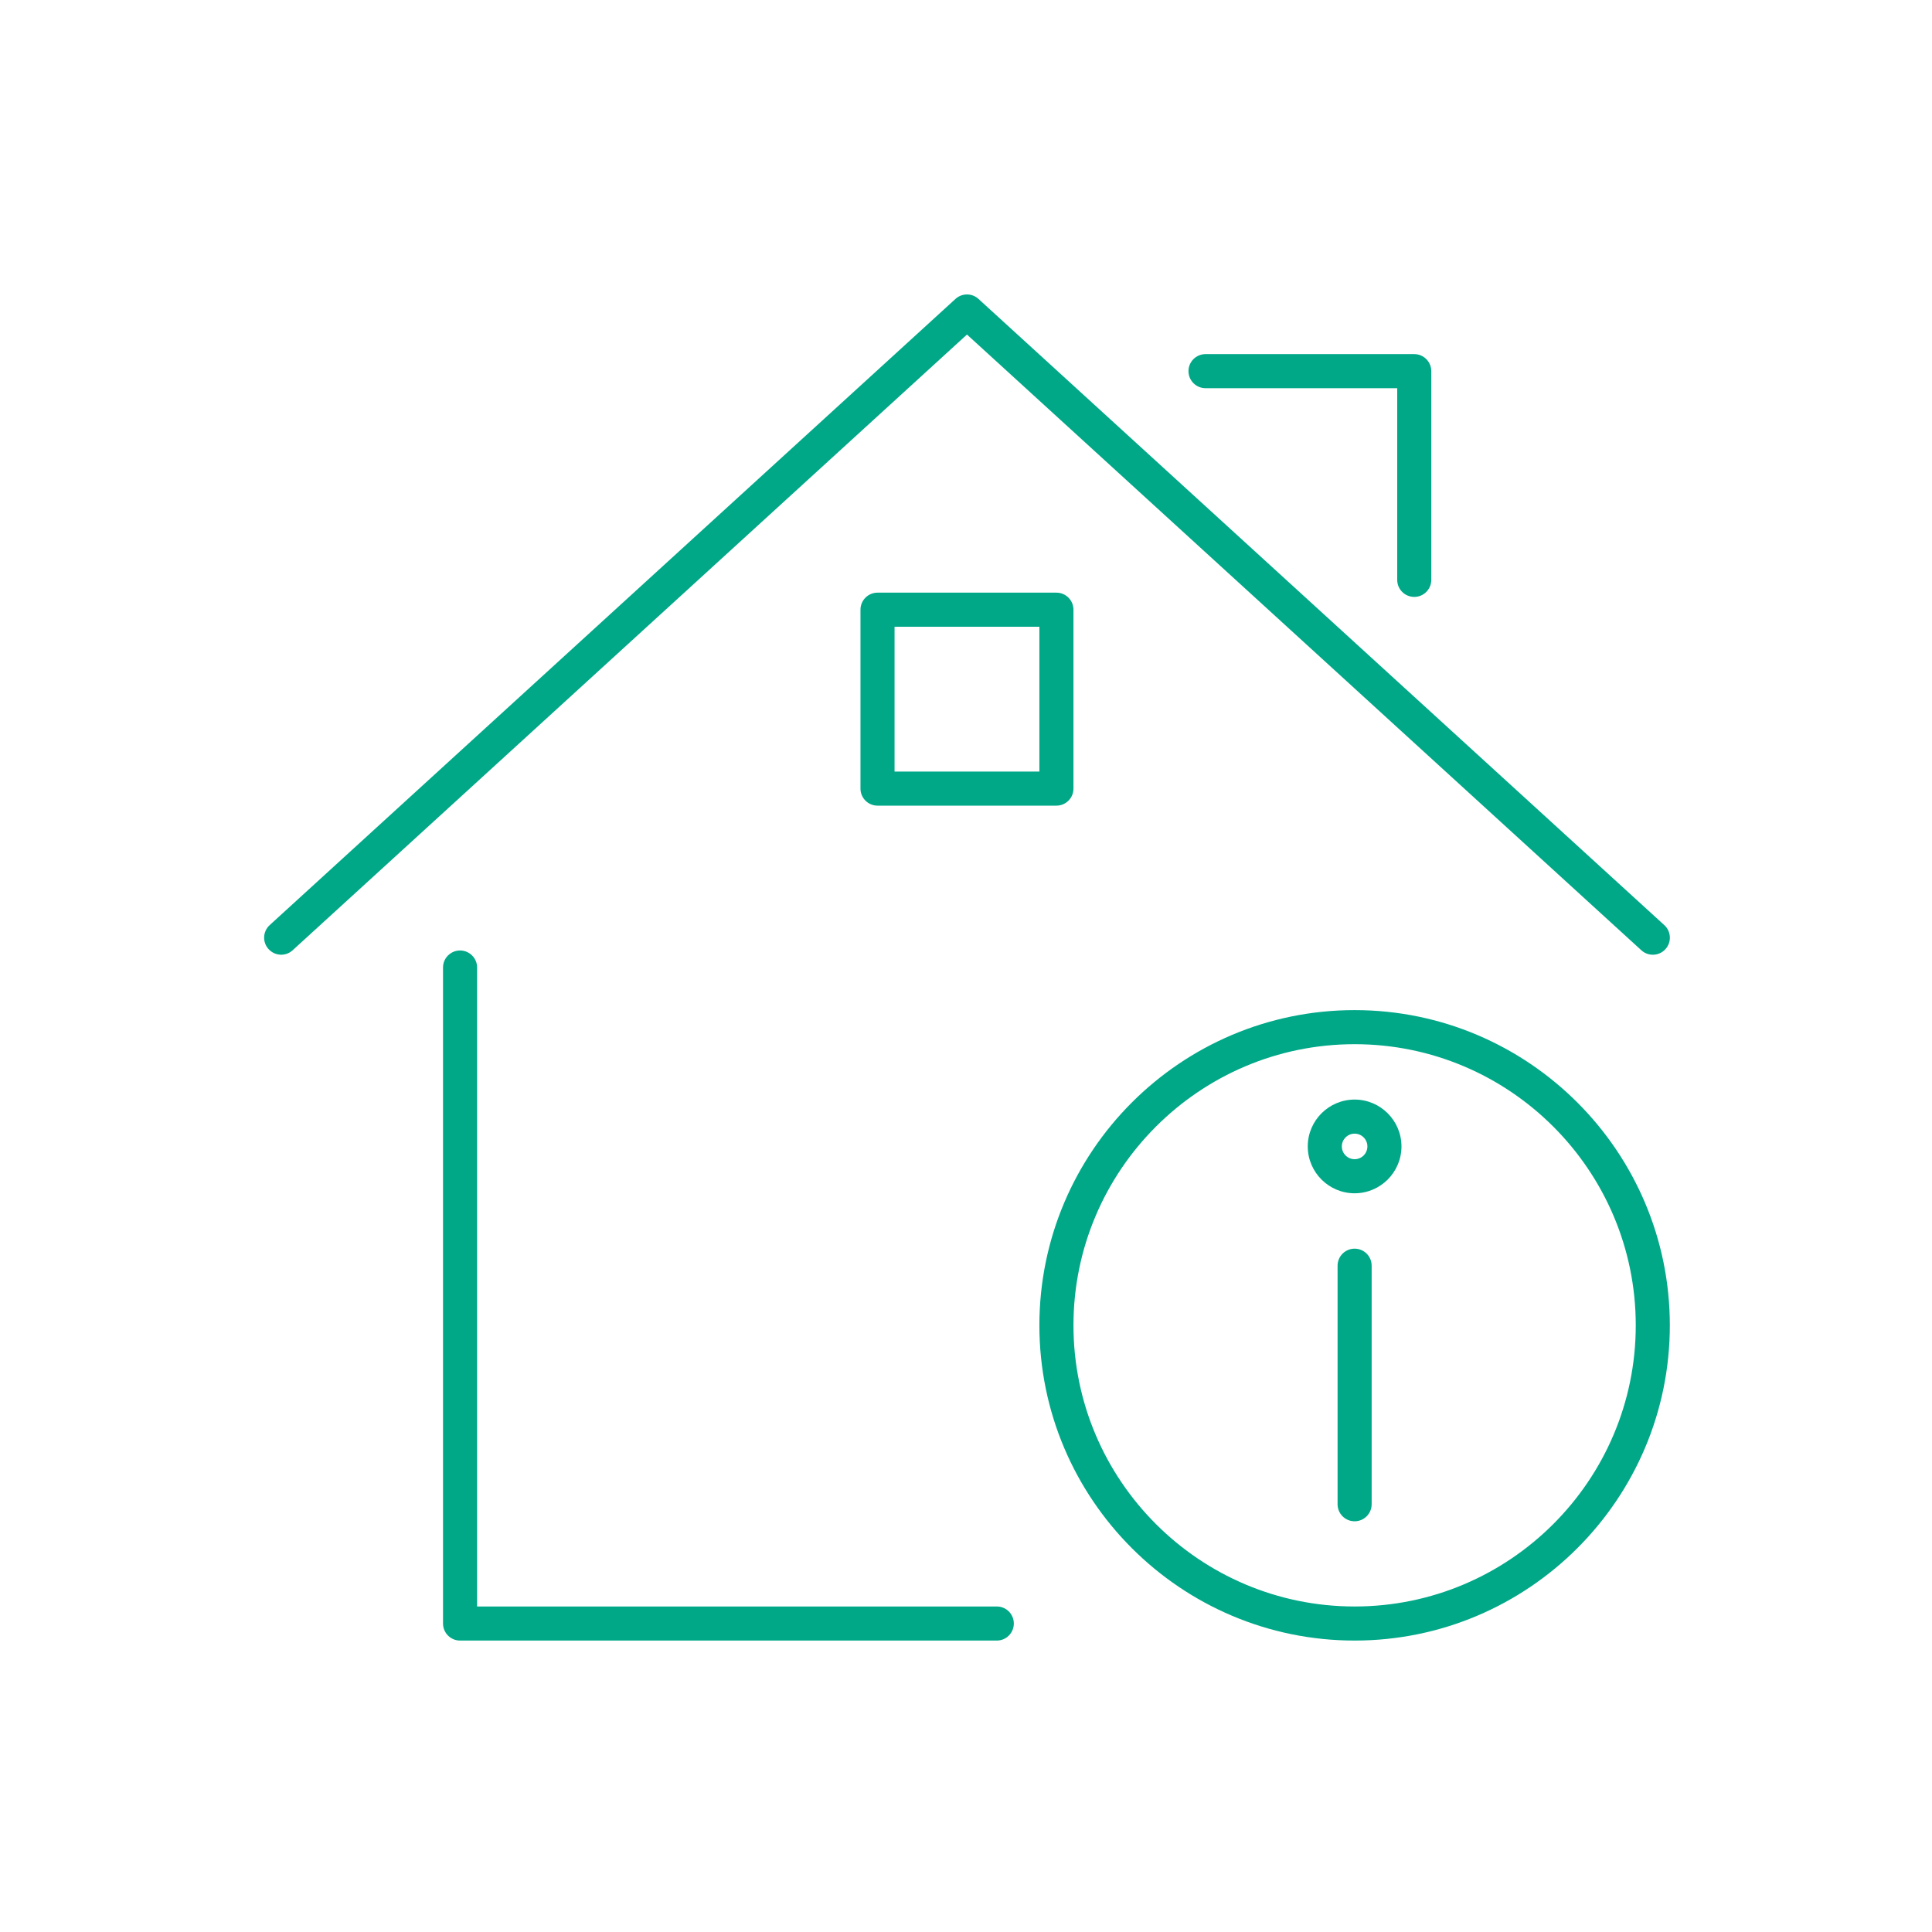
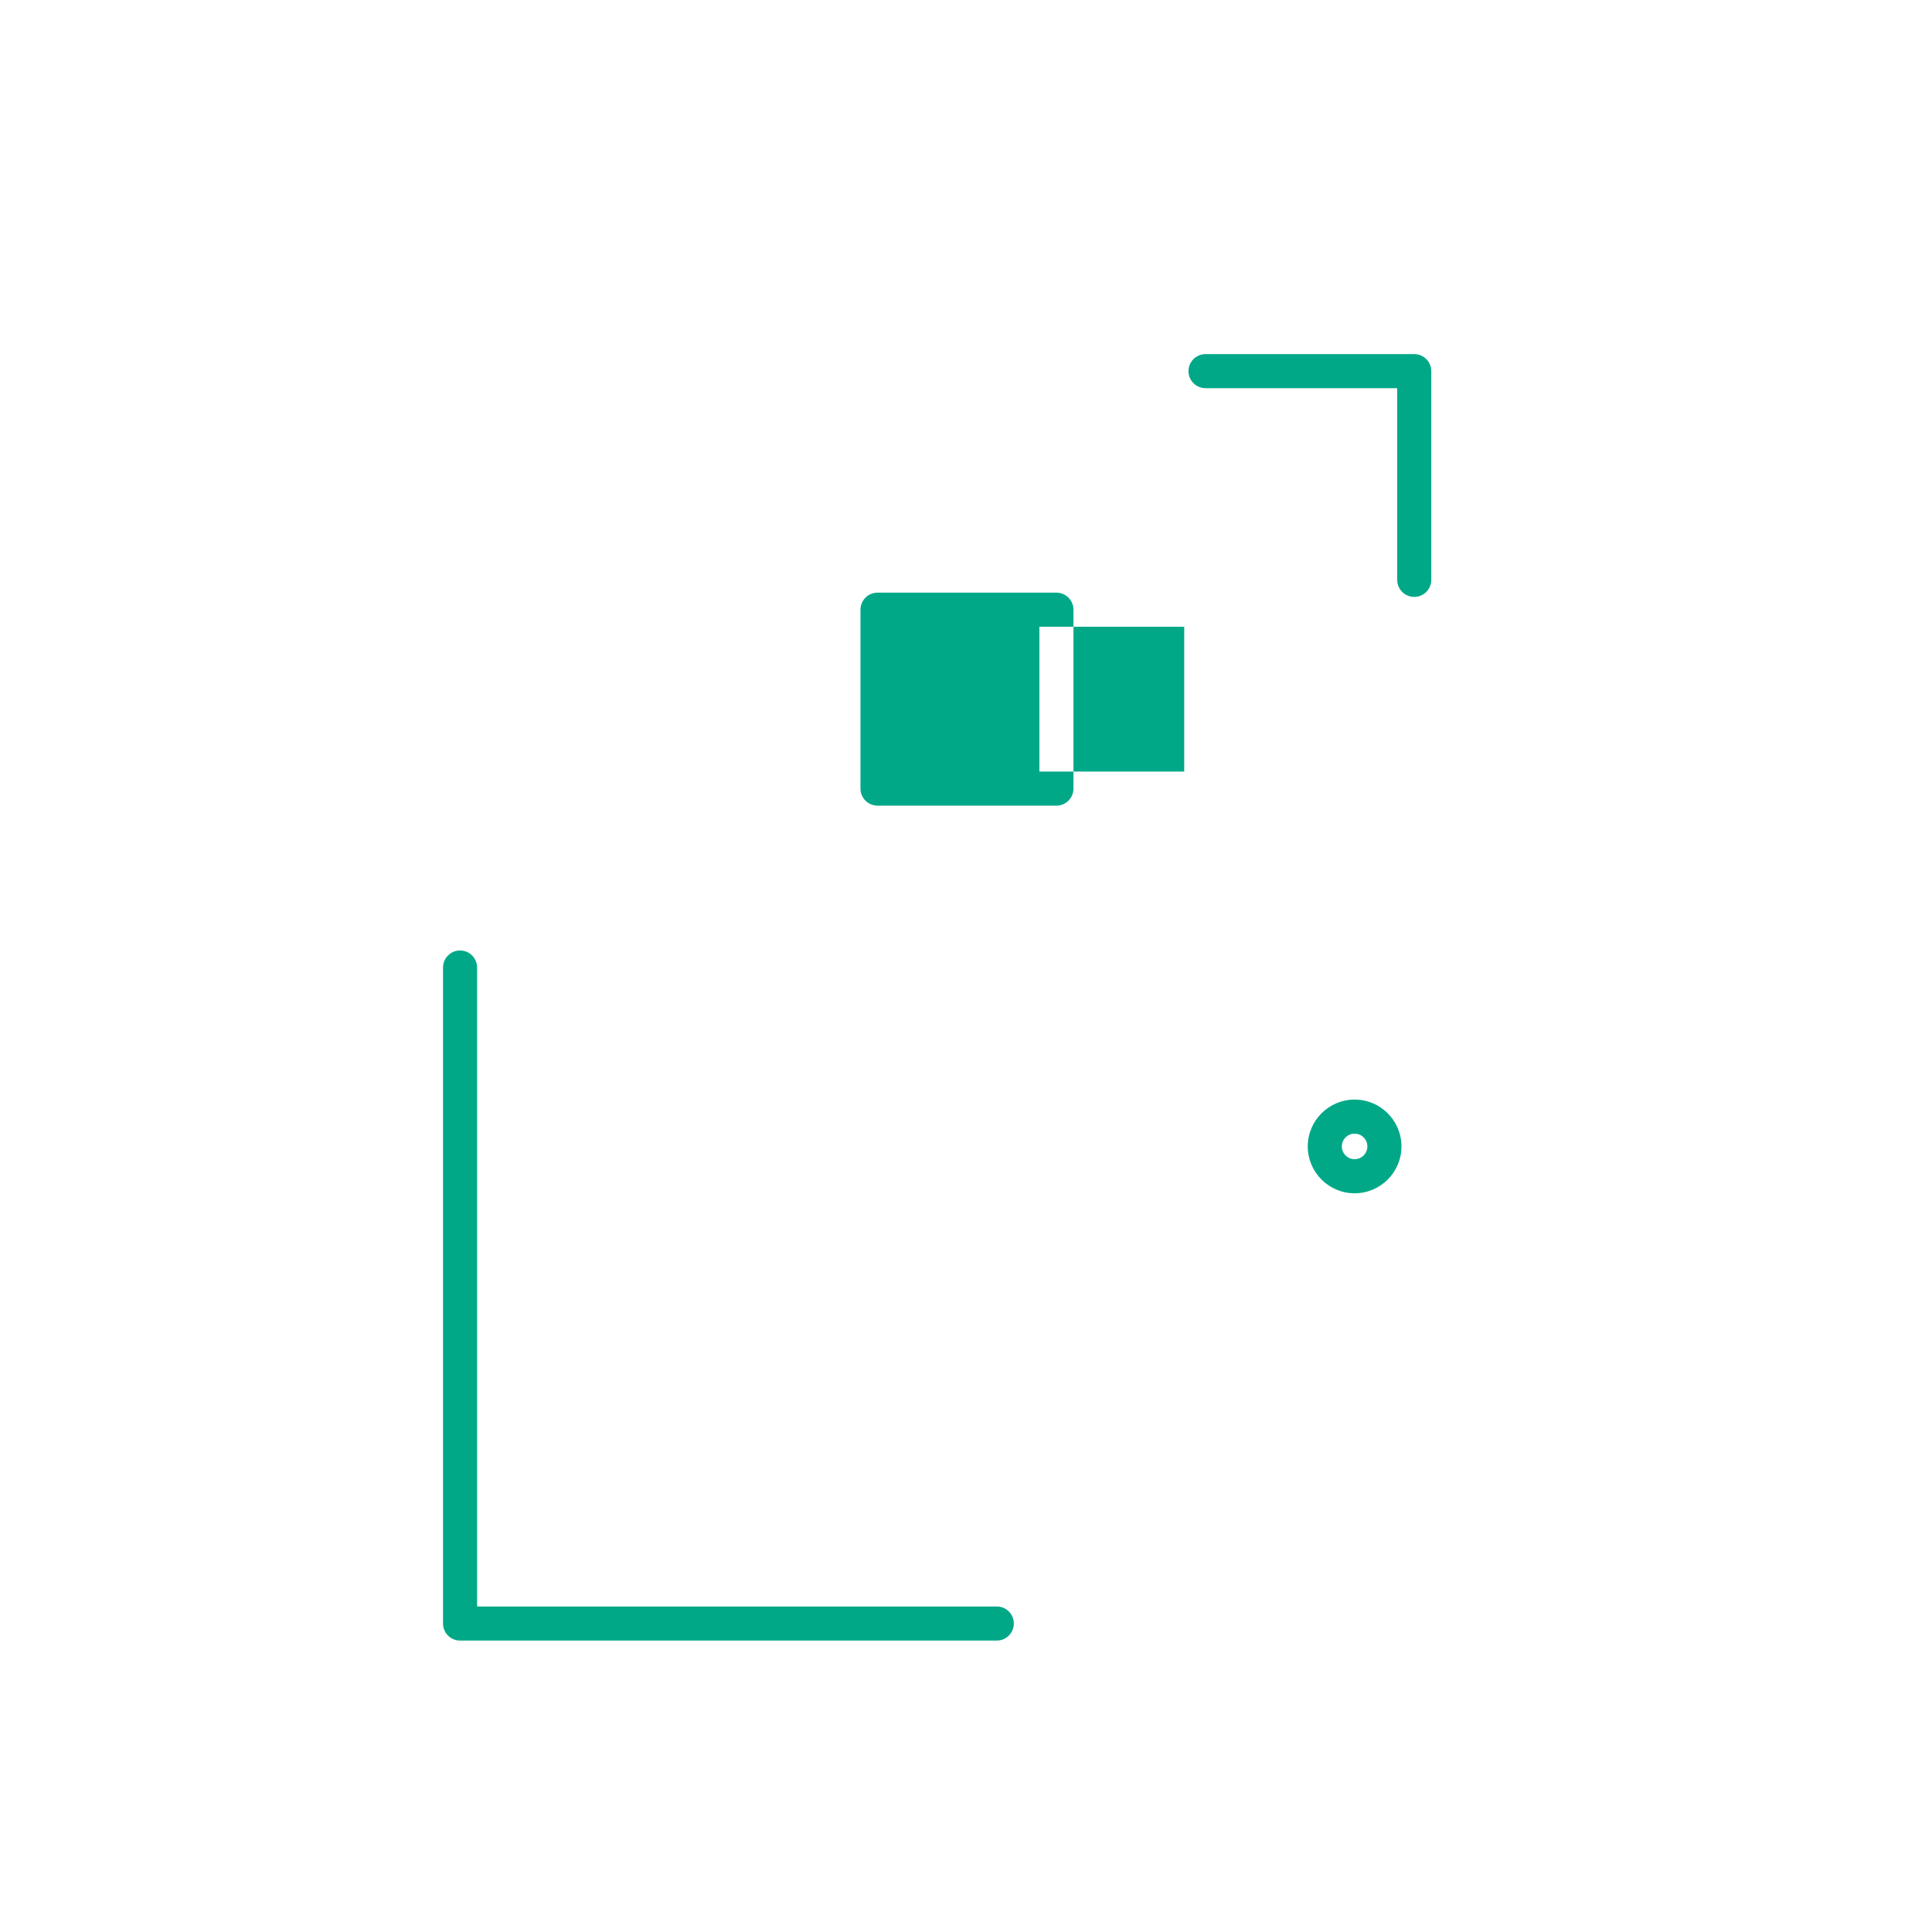
<svg xmlns="http://www.w3.org/2000/svg" version="1.1" id="Ebene_1" x="0px" y="0px" width="56.693px" height="56.692px" viewBox="0 0 56.693 56.692" enable-background="new 0 0 56.693 56.692" xml:space="preserve">
  <g>
-     <path fill="#00A888" d="M39.75,29.641c-5.101,0-9.25,4.149-9.25,9.25s4.149,9.25,9.25,9.25S49,43.991,49,38.891   S44.851,29.641,39.75,29.641z M39.75,47.141c-4.549,0-8.25-3.701-8.25-8.25s3.701-8.25,8.25-8.25S48,34.342,48,38.891   S44.299,47.141,39.75,47.141z" />
-     <path fill="#00A888" d="M39.75,36.641c-0.276,0-0.5,0.224-0.5,0.5v7c0,0.276,0.224,0.5,0.5,0.5s0.5-0.224,0.5-0.5v-7   C40.25,36.864,40.027,36.641,39.75,36.641z" />
    <path fill="#00A888" d="M39.75,32.266c-0.758,0-1.375,0.617-1.375,1.375s0.617,1.375,1.375,1.375s1.375-0.617,1.375-1.375   S40.509,32.266,39.75,32.266z M39.75,34.016c-0.207,0-0.375-0.168-0.375-0.375s0.168-0.375,0.375-0.375s0.375,0.168,0.375,0.375   S39.957,34.016,39.75,34.016z" />
-     <path fill="#00A888" d="M48.164,27.885c0.096,0.088,0.217,0.131,0.337,0.131c0.136,0,0.271-0.055,0.369-0.163   c0.187-0.204,0.172-0.52-0.032-0.706L28.712,8.771c-0.19-0.174-0.483-0.174-0.674,0L7.914,27.146   c-0.204,0.187-0.219,0.502-0.032,0.706c0.187,0.205,0.503,0.219,0.706,0.032L28.375,9.817L48.164,27.885z" />
    <path fill="#00A888" d="M29.25,47.141H14v-18.75c0-0.276-0.224-0.5-0.5-0.5s-0.5,0.224-0.5,0.5v19.25c0,0.276,0.224,0.5,0.5,0.5   h15.75c0.276,0,0.5-0.224,0.5-0.5S29.527,47.141,29.25,47.141z" />
    <path fill="#00A888" d="M35.375,11.391H41v5.625c0,0.276,0.224,0.5,0.5,0.5s0.5-0.224,0.5-0.5v-6.125c0-0.276-0.224-0.5-0.5-0.5   h-6.125c-0.276,0-0.5,0.224-0.5,0.5S35.099,11.391,35.375,11.391z" />
-     <path fill="#00A888" d="M25.75,17.391c-0.276,0-0.5,0.224-0.5,0.5v5.25c0,0.276,0.224,0.5,0.5,0.5H31c0.276,0,0.5-0.224,0.5-0.5   v-5.25c0-0.276-0.224-0.5-0.5-0.5H25.75z M30.5,22.641h-4.25v-4.25h4.25V22.641z" />
+     <path fill="#00A888" d="M25.75,17.391c-0.276,0-0.5,0.224-0.5,0.5v5.25c0,0.276,0.224,0.5,0.5,0.5H31c0.276,0,0.5-0.224,0.5-0.5   v-5.25c0-0.276-0.224-0.5-0.5-0.5H25.75z M30.5,22.641v-4.25h4.25V22.641z" />
  </g>
</svg>